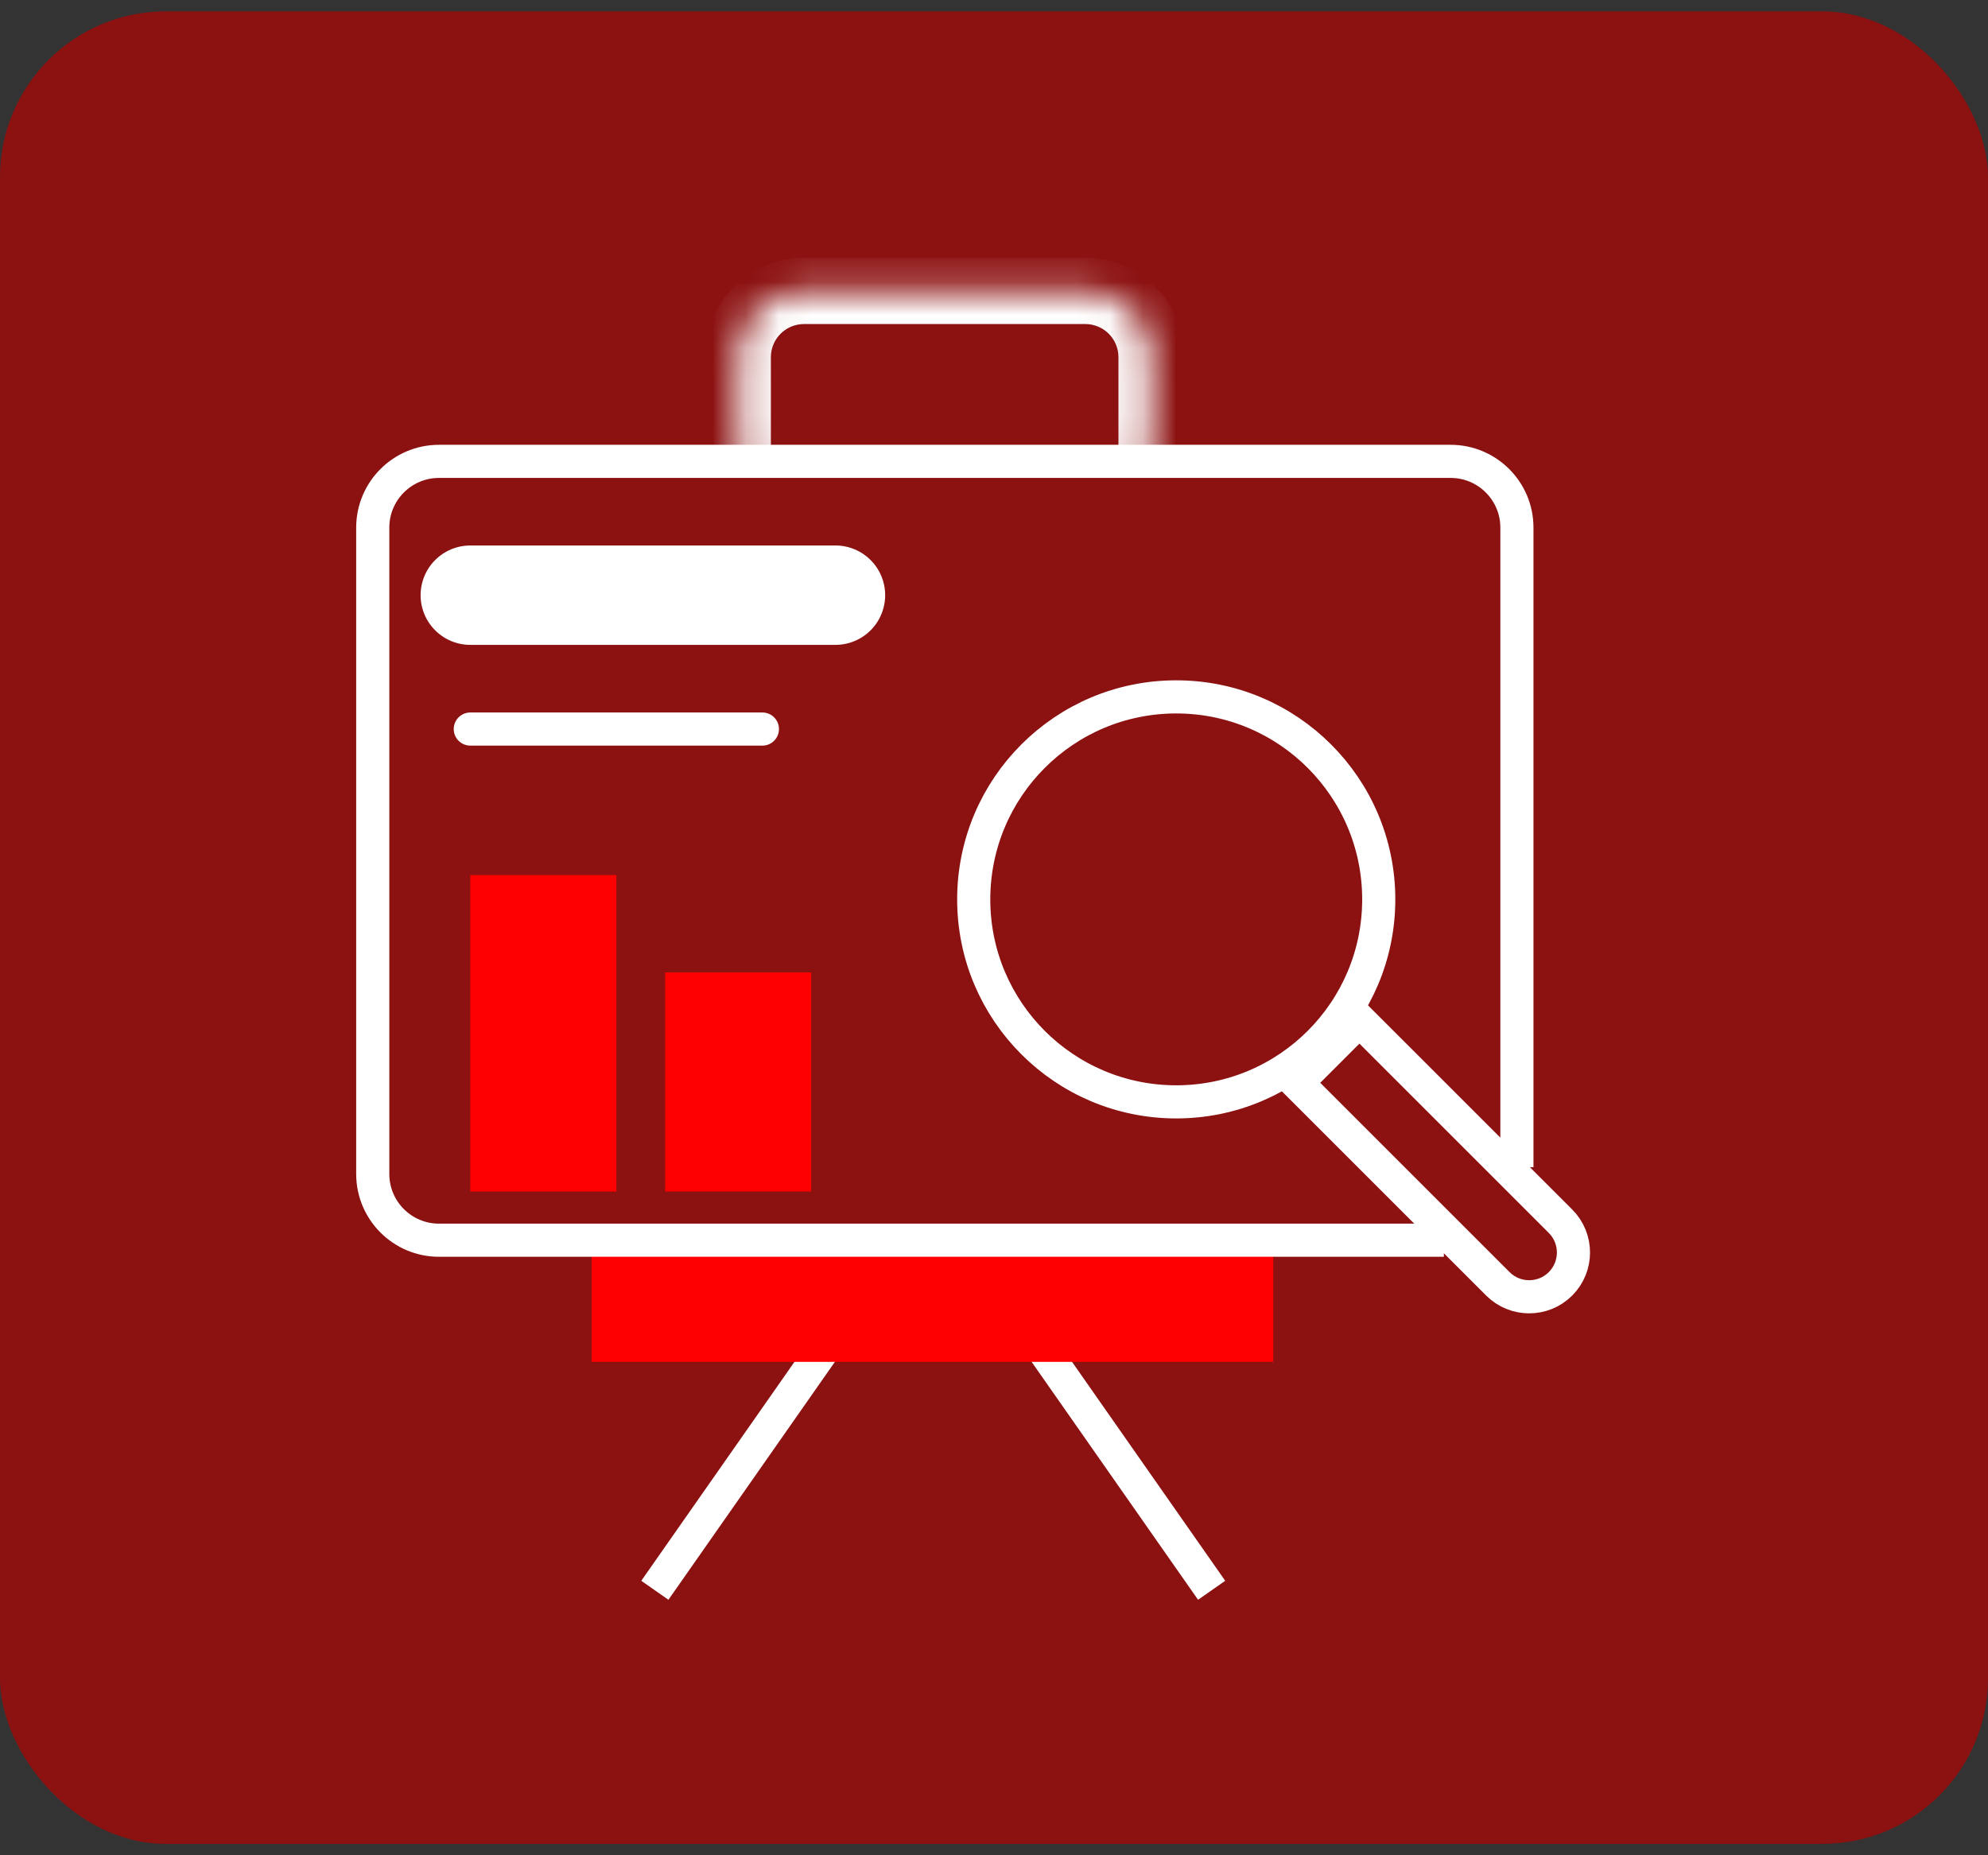
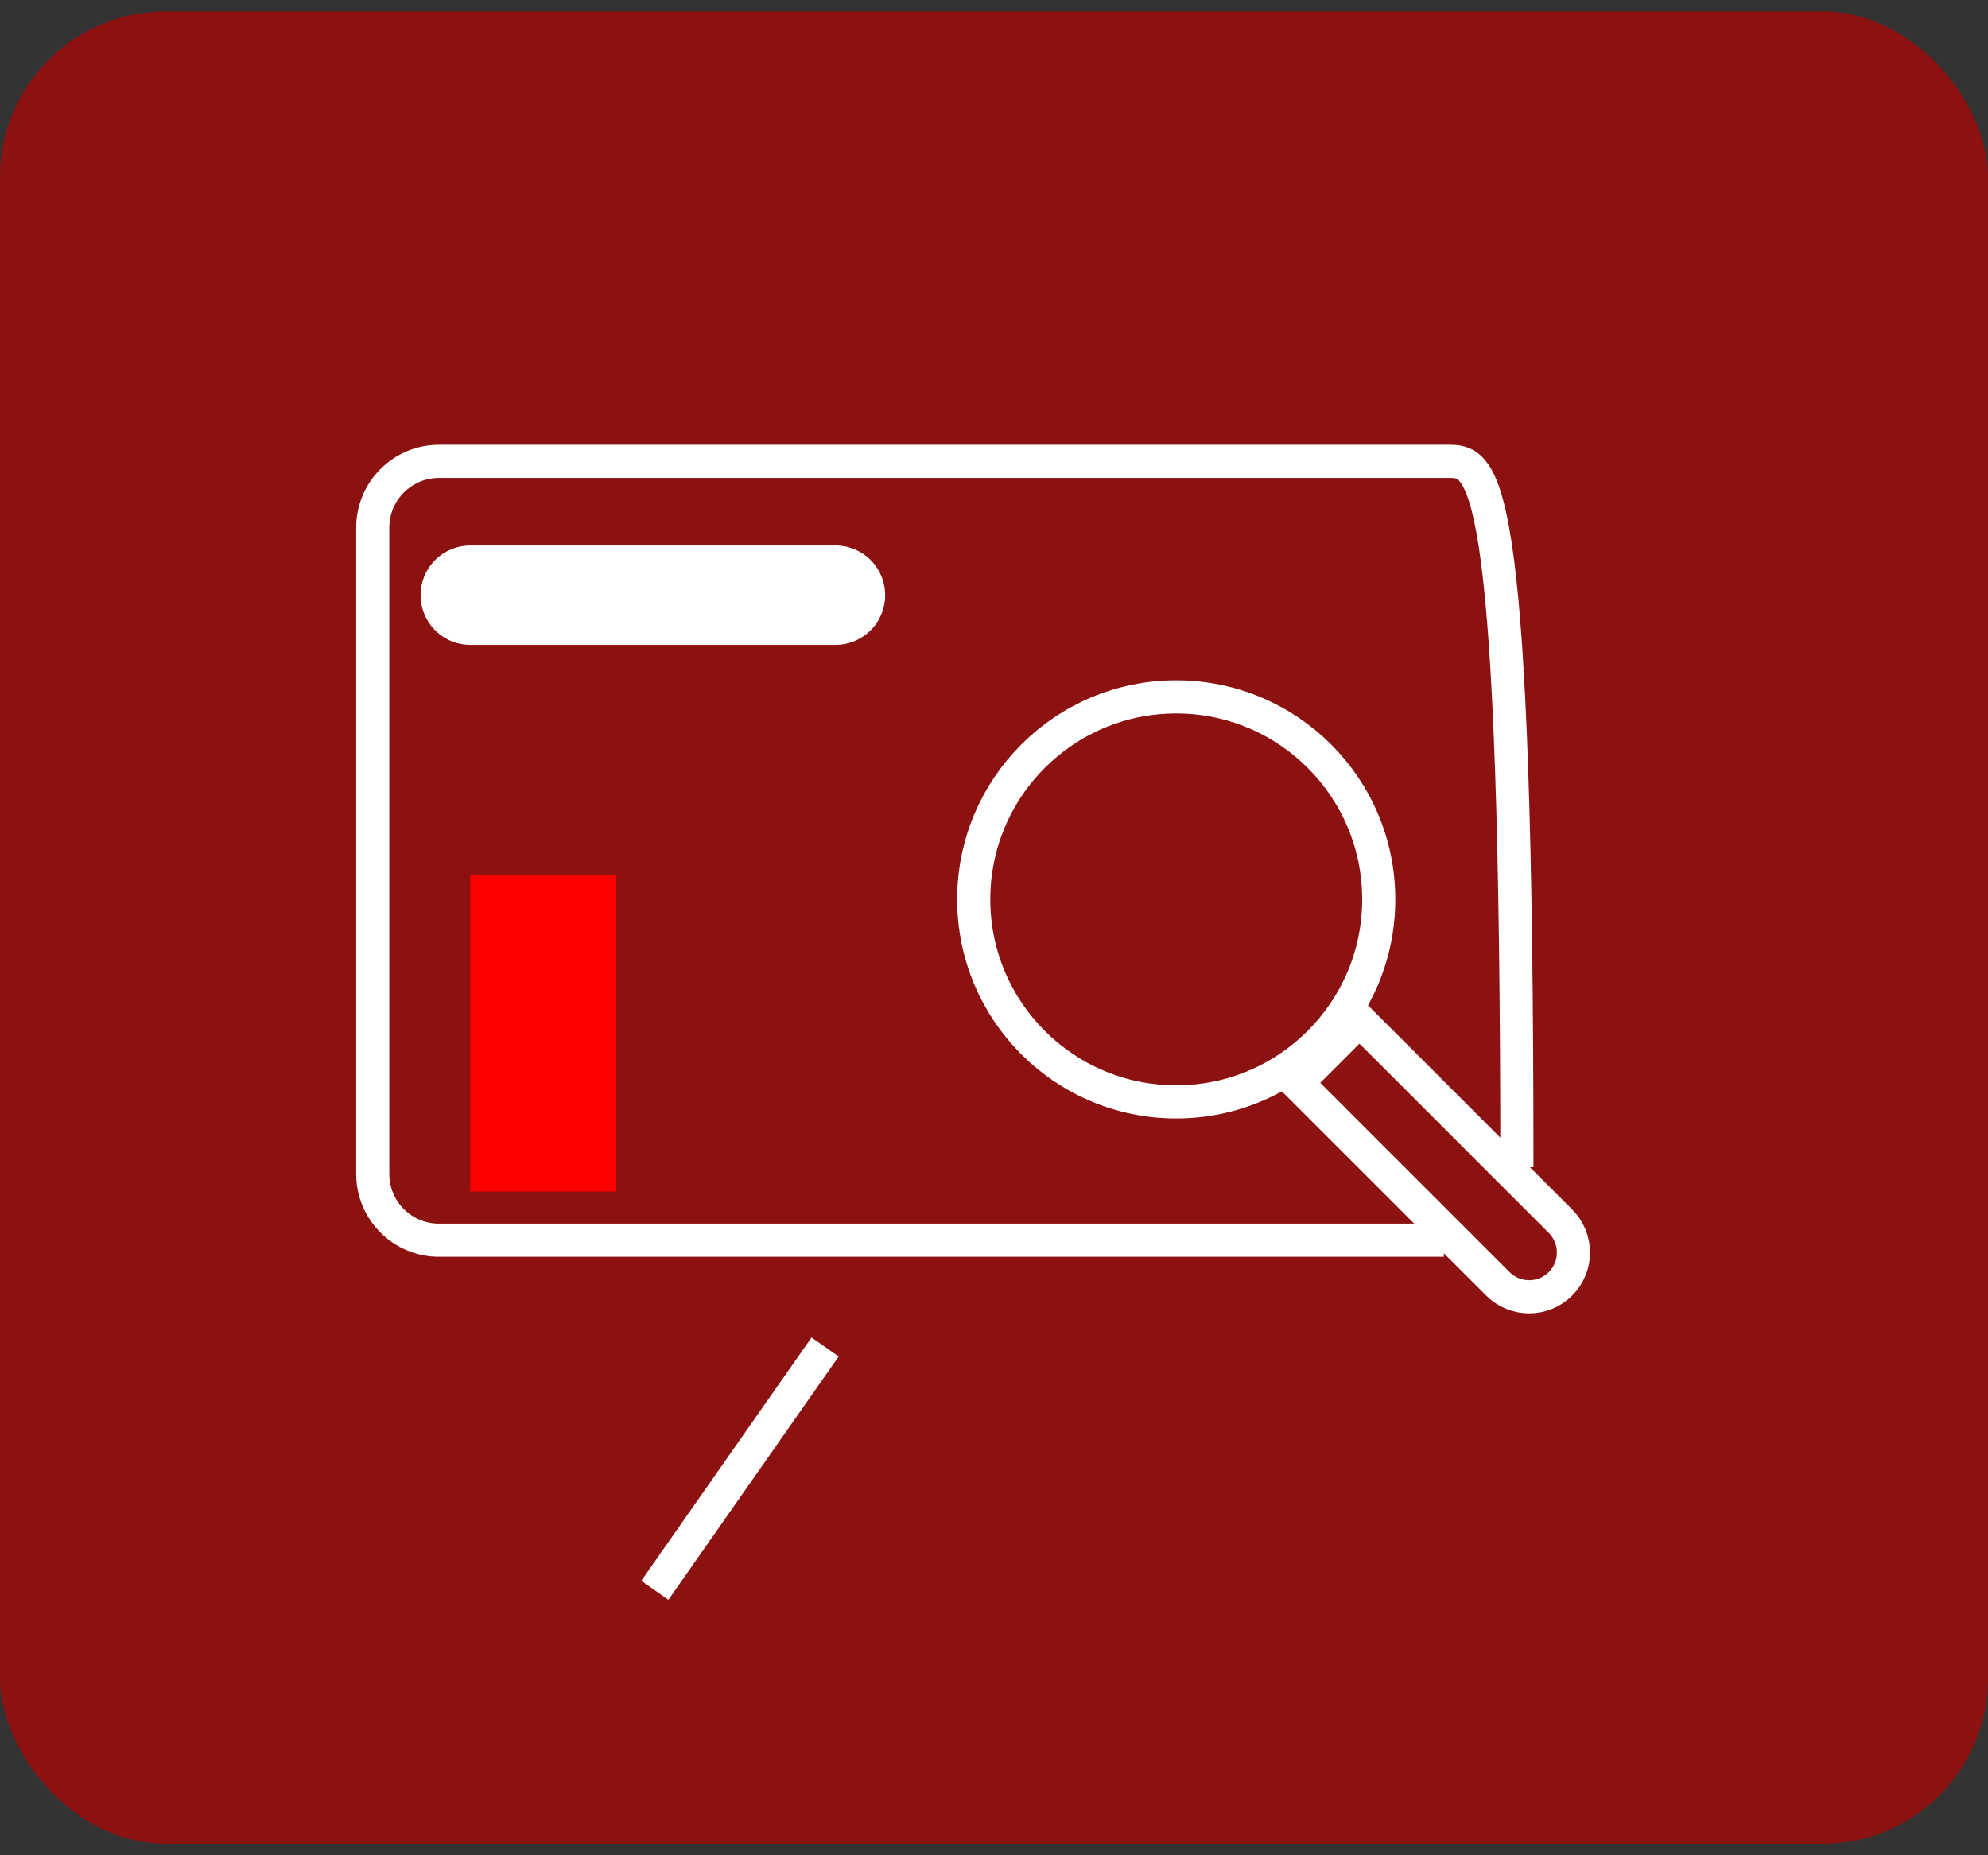
<svg xmlns="http://www.w3.org/2000/svg" width="60" height="56" viewBox="0 0 60 56" fill="none">
  <rect x="0" y="0" width="60" height="56" fill="#333333" stroke="none" />
  <rect y="0.344" width="60" height="55.312" rx="5" fill="#8C1111" />
  <mask id="path-2-inside-1_1_1917" fill="white">
-     <path d="M22.266 10.781C22.266 9.677 23.162 8.781 24.266 8.781H32.756C33.86 8.781 34.756 9.677 34.756 10.781V13.924H22.266V10.781Z" />
-   </mask>
+     </mask>
  <path d="M22.266 10.781C22.266 9.677 23.162 8.781 24.266 8.781H32.756C33.86 8.781 34.756 9.677 34.756 10.781V13.924H22.266V10.781Z" fill="#8C1111" />
  <path d="M21.266 10.781C21.266 9.124 22.609 7.781 24.266 7.781H32.756C34.412 7.781 35.756 9.124 35.756 10.781H33.756C33.756 10.229 33.308 9.781 32.756 9.781H24.266C23.714 9.781 23.266 10.229 23.266 10.781H21.266ZM34.756 13.924H22.266H34.756ZM21.266 13.924V10.781C21.266 9.124 22.609 7.781 24.266 7.781V9.781C23.714 9.781 23.266 10.229 23.266 10.781V13.924H21.266ZM32.756 7.781C34.412 7.781 35.756 9.124 35.756 10.781V13.924H33.756V10.781C33.756 10.229 33.308 9.781 32.756 9.781V7.781Z" fill="white" mask="url(#path-2-inside-1_1_1917)" />
  <path d="M14.194 17.965H25.215" stroke="white" stroke-width="3" stroke-linecap="round" />
-   <path d="M14.194 22.006H23.01" stroke="white" stroke-linecap="round" />
  <rect x="14.194" y="26.414" width="4.408" height="9.551" fill="#FF0000" />
-   <rect x="20.076" y="29.352" width="4.408" height="6.612" fill="#FF0000" />
  <path d="M35.5 21.035C38.876 21.035 41.612 23.772 41.612 27.148C41.612 30.523 38.875 33.259 35.5 33.259C32.124 33.259 29.388 30.523 29.388 27.148C29.388 23.772 32.124 21.035 35.5 21.035Z" stroke="white" />
  <path d="M41.029 30.794L47.097 36.861C47.619 37.383 47.619 38.229 47.098 38.751C46.576 39.273 45.729 39.273 45.207 38.751L39.139 32.684L41.029 30.794Z" stroke="white" />
  <line y1="-0.5" x2="8.967" y2="-0.5" transform="matrix(-0.573 0.819 -0.819 -0.573 24.493 40.371)" stroke="white" />
-   <line y1="-0.5" x2="8.967" y2="-0.5" transform="matrix(0.573 0.819 0.819 -0.573 31.84 40.371)" stroke="white" />
-   <rect x="17.857" y="37.434" width="20.572" height="3.673" fill="#FF0000" />
-   <path d="M45.782 35.231V15.926C45.782 14.821 44.886 13.926 43.782 13.926L13.25 13.926C12.145 13.926 11.25 14.821 11.25 15.926V35.435C11.25 36.54 12.145 37.435 13.25 37.435H43.578" stroke="white" />
+   <path d="M45.782 35.231C45.782 14.821 44.886 13.926 43.782 13.926L13.25 13.926C12.145 13.926 11.25 14.821 11.25 15.926V35.435C11.25 36.54 12.145 37.435 13.25 37.435H43.578" stroke="white" />
</svg>